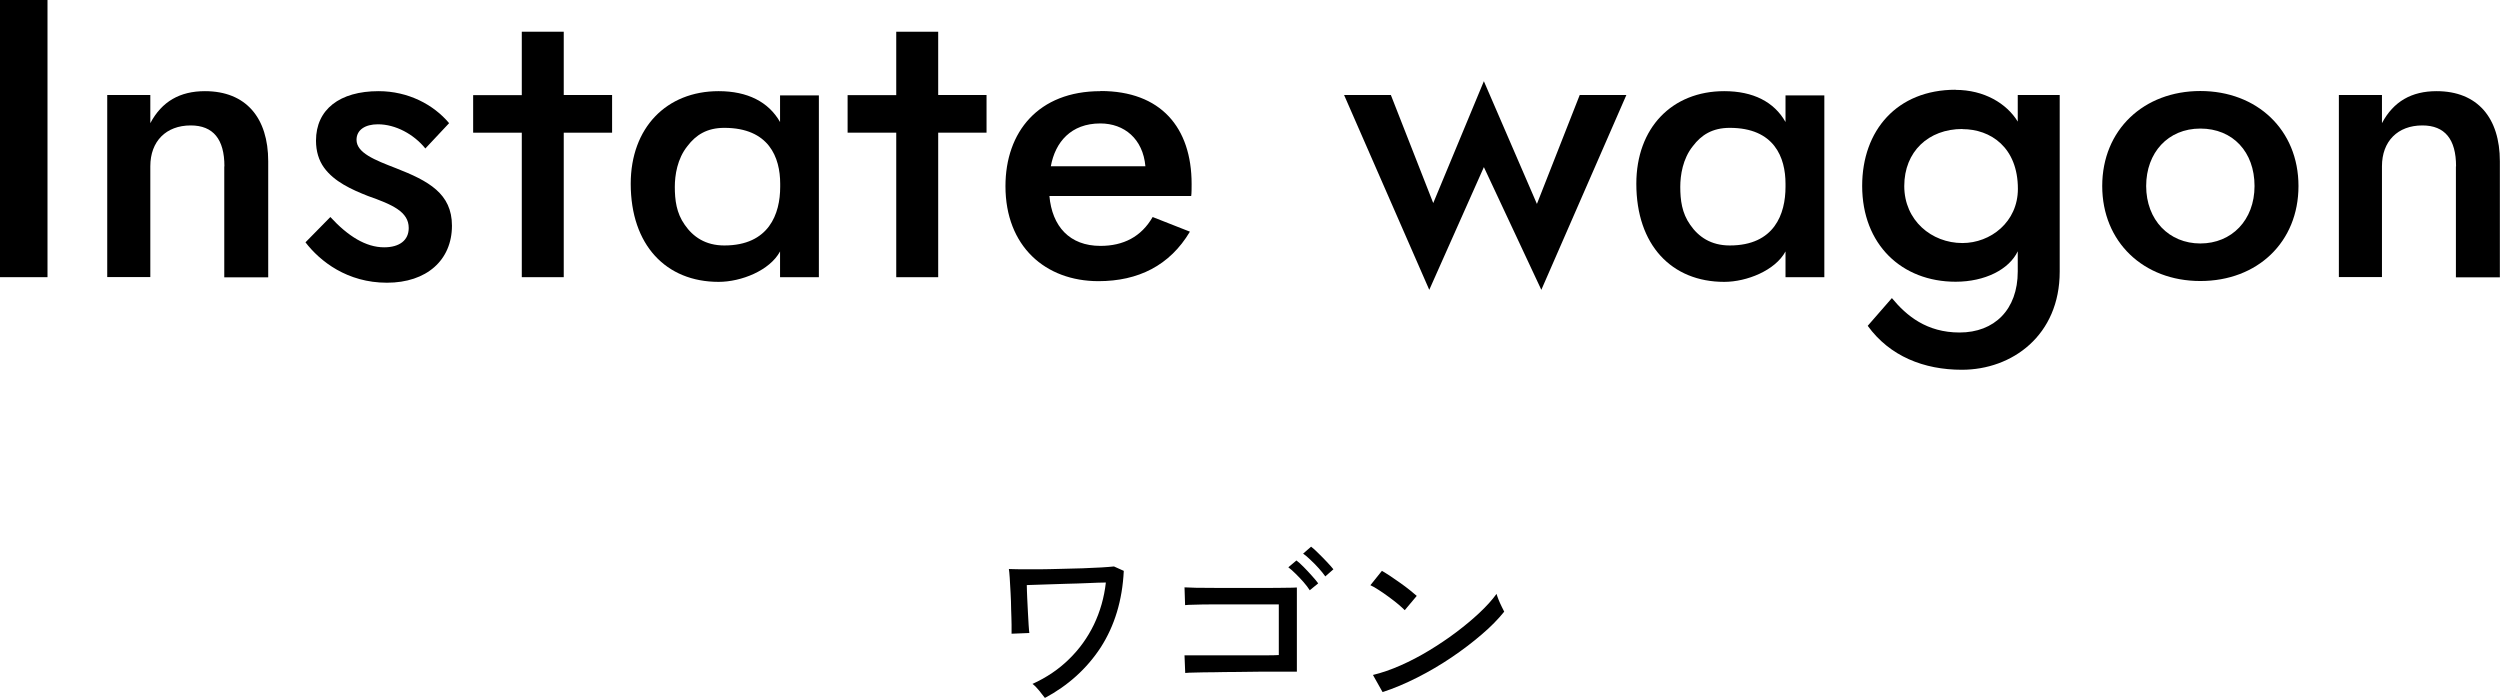
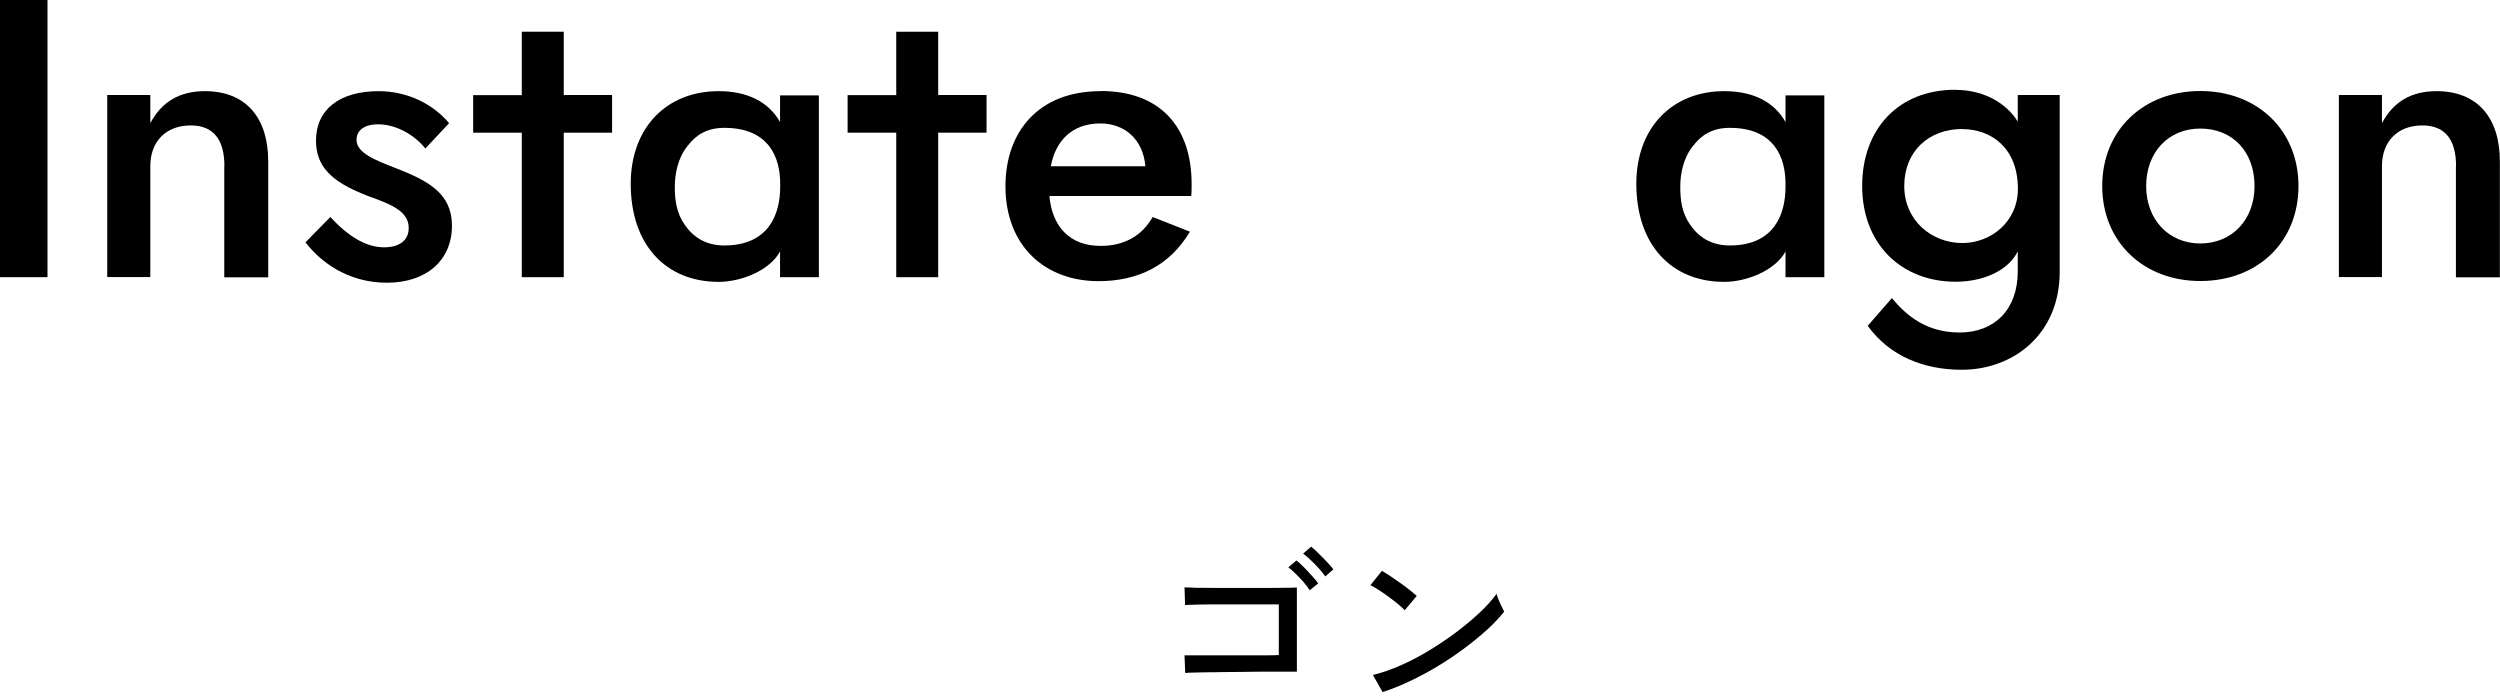
<svg xmlns="http://www.w3.org/2000/svg" id="b" viewBox="0 0 175.79 49.06">
  <g id="c">
    <path d="M3.34,0v19.49H0V0h3.34Z" />
    <path d="M15.78,11.69c0-1.89-.78-2.87-2.37-2.87-1.73,0-2.84,1.11-2.84,2.87v7.79h-3.03V6.68h3.03v1.98c.81-1.53,2.09-2.25,3.84-2.25,2.9,0,4.45,1.89,4.45,4.93v8.16h-3.09v-7.79Z" />
    <path d="M23.22,15.25c1.25,1.36,2.51,2.14,3.79,2.14,1.09,0,1.73-.5,1.73-1.36,0-1.14-1.14-1.64-2.87-2.25-1.14-.45-2.37-1-3.09-2-.36-.5-.56-1.14-.56-1.89,0-2.2,1.67-3.48,4.4-3.48,2.09,0,3.87.95,4.96,2.25l-1.67,1.78c-.81-1-2.09-1.7-3.34-1.7-.89,0-1.5.39-1.5,1.09,0,.92,1.28,1.42,2.78,2,2.28.89,3.93,1.78,3.93,4.04,0,2.42-1.78,4.01-4.57,4.01s-4.7-1.5-5.73-2.84l1.75-1.78Z" />
    <path d="M43.04,9.33h-3.4v10.16h-2.95v-10.16h-3.42v-2.64h3.42V2.23h2.95v4.45h3.4v2.64Z" />
    <path d="M57.58,6.71v12.78h-2.73v-1.81c-.72,1.34-2.73,2.14-4.32,2.14-3.7,0-6.18-2.59-6.18-6.9,0-3.93,2.51-6.51,6.18-6.51,2.03,0,3.51.75,4.32,2.17v-1.87h2.73ZM48.15,15.81c.58.84,1.45,1.45,2.78,1.45,3.15,0,3.93-2.23,3.93-4.12v-.22c0-1.84-.78-3.93-3.93-3.93-1.22,0-2,.5-2.59,1.28-.72.89-.89,2.06-.89,2.87,0,.92.11,1.84.7,2.67Z" />
    <path d="M69.37,9.33h-3.4v10.16h-2.95v-10.16h-3.42v-2.64h3.42V2.23h2.95v4.45h3.4v2.64Z" />
-     <path d="M77.39,6.4c4.23,0,6.4,2.56,6.4,6.54,0,.17,0,.72-.03.84h-9.97c.19,2.14,1.42,3.51,3.59,3.51,1.61,0,2.87-.64,3.67-2.03l2.62,1.03c-1.42,2.39-3.65,3.48-6.43,3.48-3.73,0-6.54-2.45-6.54-6.68,0-3.81,2.31-6.68,6.68-6.68ZM77.37,8.68c-2.06,0-3.17,1.31-3.48,3.01h6.65c-.17-1.92-1.48-3.01-3.17-3.01Z" />
-     <path d="M97.8,6.68l2.98,7.6,3.56-8.57,3.73,8.63,3.01-7.66h3.28l-5.98,13.7-4.04-8.63-3.84,8.63-5.99-13.7h3.28Z" />
+     <path d="M77.39,6.4c4.23,0,6.4,2.56,6.4,6.54,0,.17,0,.72-.03.84h-9.97c.19,2.14,1.42,3.51,3.59,3.51,1.61,0,2.87-.64,3.67-2.03l2.62,1.03c-1.42,2.39-3.65,3.48-6.43,3.48-3.73,0-6.54-2.45-6.54-6.68,0-3.81,2.31-6.68,6.68-6.68M77.37,8.68c-2.06,0-3.17,1.31-3.48,3.01h6.65c-.17-1.92-1.48-3.01-3.17-3.01Z" />
    <path d="M128.28,6.71v12.78h-2.73v-1.81c-.72,1.34-2.73,2.14-4.31,2.14-3.7,0-6.18-2.59-6.18-6.9,0-3.93,2.51-6.51,6.18-6.51,2.03,0,3.51.75,4.31,2.17v-1.87h2.73ZM118.85,15.81c.58.84,1.45,1.45,2.78,1.45,3.15,0,3.92-2.23,3.92-4.12v-.22c0-1.84-.78-3.93-3.92-3.93-1.22,0-2,.5-2.59,1.28-.72.89-.89,2.06-.89,2.87,0,.92.11,1.84.7,2.67Z" />
    <path d="M137.51,6.32c2,0,3.59.95,4.37,2.23v-1.87h2.95v12.42c0,4.48-3.34,6.9-6.88,6.9-2.67,0-5.07-.95-6.62-3.09l1.7-1.95c1.03,1.25,2.45,2.42,4.76,2.42,2.45,0,4.09-1.61,4.09-4.29v-1.42c-.61,1.28-2.31,2.14-4.37,2.14-3.79,0-6.57-2.62-6.57-6.74,0-3.9,2.45-6.76,6.57-6.76ZM137.99,9.07c-2.39,0-4.09,1.59-4.09,4.01s1.92,4.01,4.09,4.01c1.98,0,3.9-1.48,3.9-3.81,0-2.92-1.92-4.2-3.9-4.2Z" />
    <path d="M147.82,13.08c0-3.95,2.92-6.68,6.9-6.68s6.9,2.73,6.9,6.68-2.89,6.68-6.9,6.68-6.9-2.76-6.9-6.68ZM150.91,13.08c0,2.39,1.61,4.04,3.81,4.04s3.81-1.64,3.81-4.04-1.53-4.04-3.81-4.04-3.81,1.7-3.81,4.04Z" />
    <path d="M172.7,11.69c0-1.89-.78-2.87-2.37-2.87-1.73,0-2.84,1.11-2.84,2.87v7.79h-3.03V6.68h3.03v1.98c.81-1.53,2.09-2.25,3.84-2.25,2.89,0,4.45,1.89,4.45,4.93v8.16h-3.09v-7.79Z" />
-     <path d="M73.46,49.06c-.1-.13-.23-.3-.39-.5-.16-.2-.32-.36-.47-.47.99-.45,1.85-1.03,2.57-1.74.73-.71,1.31-1.52,1.75-2.43.44-.92.72-1.9.84-2.96-.34,0-.75.02-1.25.04-.49.02-1.01.04-1.55.05-.54.02-1.06.04-1.54.05s-.89.03-1.22.04c0,.27.02.57.03.91.01.34.03.67.05,1.01.02.33.03.63.05.89.02.26.03.45.05.56l-1.25.05c0-.12,0-.34,0-.64,0-.31-.02-.66-.03-1.05,0-.39-.02-.79-.04-1.19-.02-.4-.04-.75-.06-1.05-.02-.3-.04-.51-.06-.62.19,0,.47.02.85.02.38,0,.81,0,1.29,0,.48,0,.99-.02,1.51-.03s1.03-.03,1.53-.04c.49-.02.93-.04,1.32-.06s.68-.05.89-.07l.69.31c-.1,2.08-.65,3.87-1.62,5.38-.98,1.5-2.3,2.69-3.95,3.57Z" />
    <path d="M83.34,47.33l-.05-1.25c.1,0,.3,0,.61,0,.31,0,.69,0,1.12,0h2.82c.46,0,.88,0,1.25,0,.37,0,.64-.01.83-.02v-3.56h-.74c-.35,0-.75,0-1.21,0-.46,0-.94,0-1.43,0s-.96,0-1.41,0c-.45,0-.83.01-1.15.02-.32,0-.54.02-.65.03l-.04-1.25c.14,0,.41.02.81.03.4,0,.87.01,1.42.01h1.72c.6,0,1.17,0,1.72,0,.55,0,1.02,0,1.42-.01.4,0,.67-.01.81-.02v5.92h-1.09c-.45,0-.96,0-1.5,0-.55,0-1.1.01-1.66.02-.56,0-1.09.01-1.59.02-.5,0-.93.01-1.28.02-.36,0-.59.02-.72.03ZM92.1,41.51c-.11-.18-.26-.37-.44-.58-.18-.2-.36-.4-.55-.58-.19-.19-.36-.34-.52-.46l.57-.48c.14.1.31.26.51.46.2.2.39.41.58.62.19.21.34.39.44.53l-.6.49ZM93.19,40.53c-.12-.17-.27-.36-.46-.57-.18-.2-.37-.4-.57-.58-.19-.19-.37-.34-.53-.45l.56-.49c.14.1.31.26.51.46s.41.4.6.61c.2.21.35.38.46.52l-.58.51Z" />
    <path d="M98.77,42.9c-.1-.1-.25-.24-.45-.41s-.43-.34-.67-.52-.48-.34-.71-.49-.42-.26-.58-.33l.81-1.01c.16.09.35.21.58.36.23.16.47.32.71.49.24.17.47.34.68.51.21.17.37.3.48.4l-.84,1ZM97.22,48.67l-.68-1.21c.62-.15,1.26-.37,1.94-.67.68-.3,1.35-.65,2.01-1.05.66-.4,1.3-.83,1.9-1.28.61-.46,1.15-.91,1.64-1.37.49-.46.89-.9,1.2-1.33.03.09.07.23.14.4.07.17.14.33.22.49.08.16.14.28.18.36-.42.52-.94,1.06-1.59,1.61-.64.55-1.35,1.09-2.12,1.61s-1.57.99-2.4,1.41c-.83.42-1.65.77-2.46,1.03Z" />
  </g>
</svg>